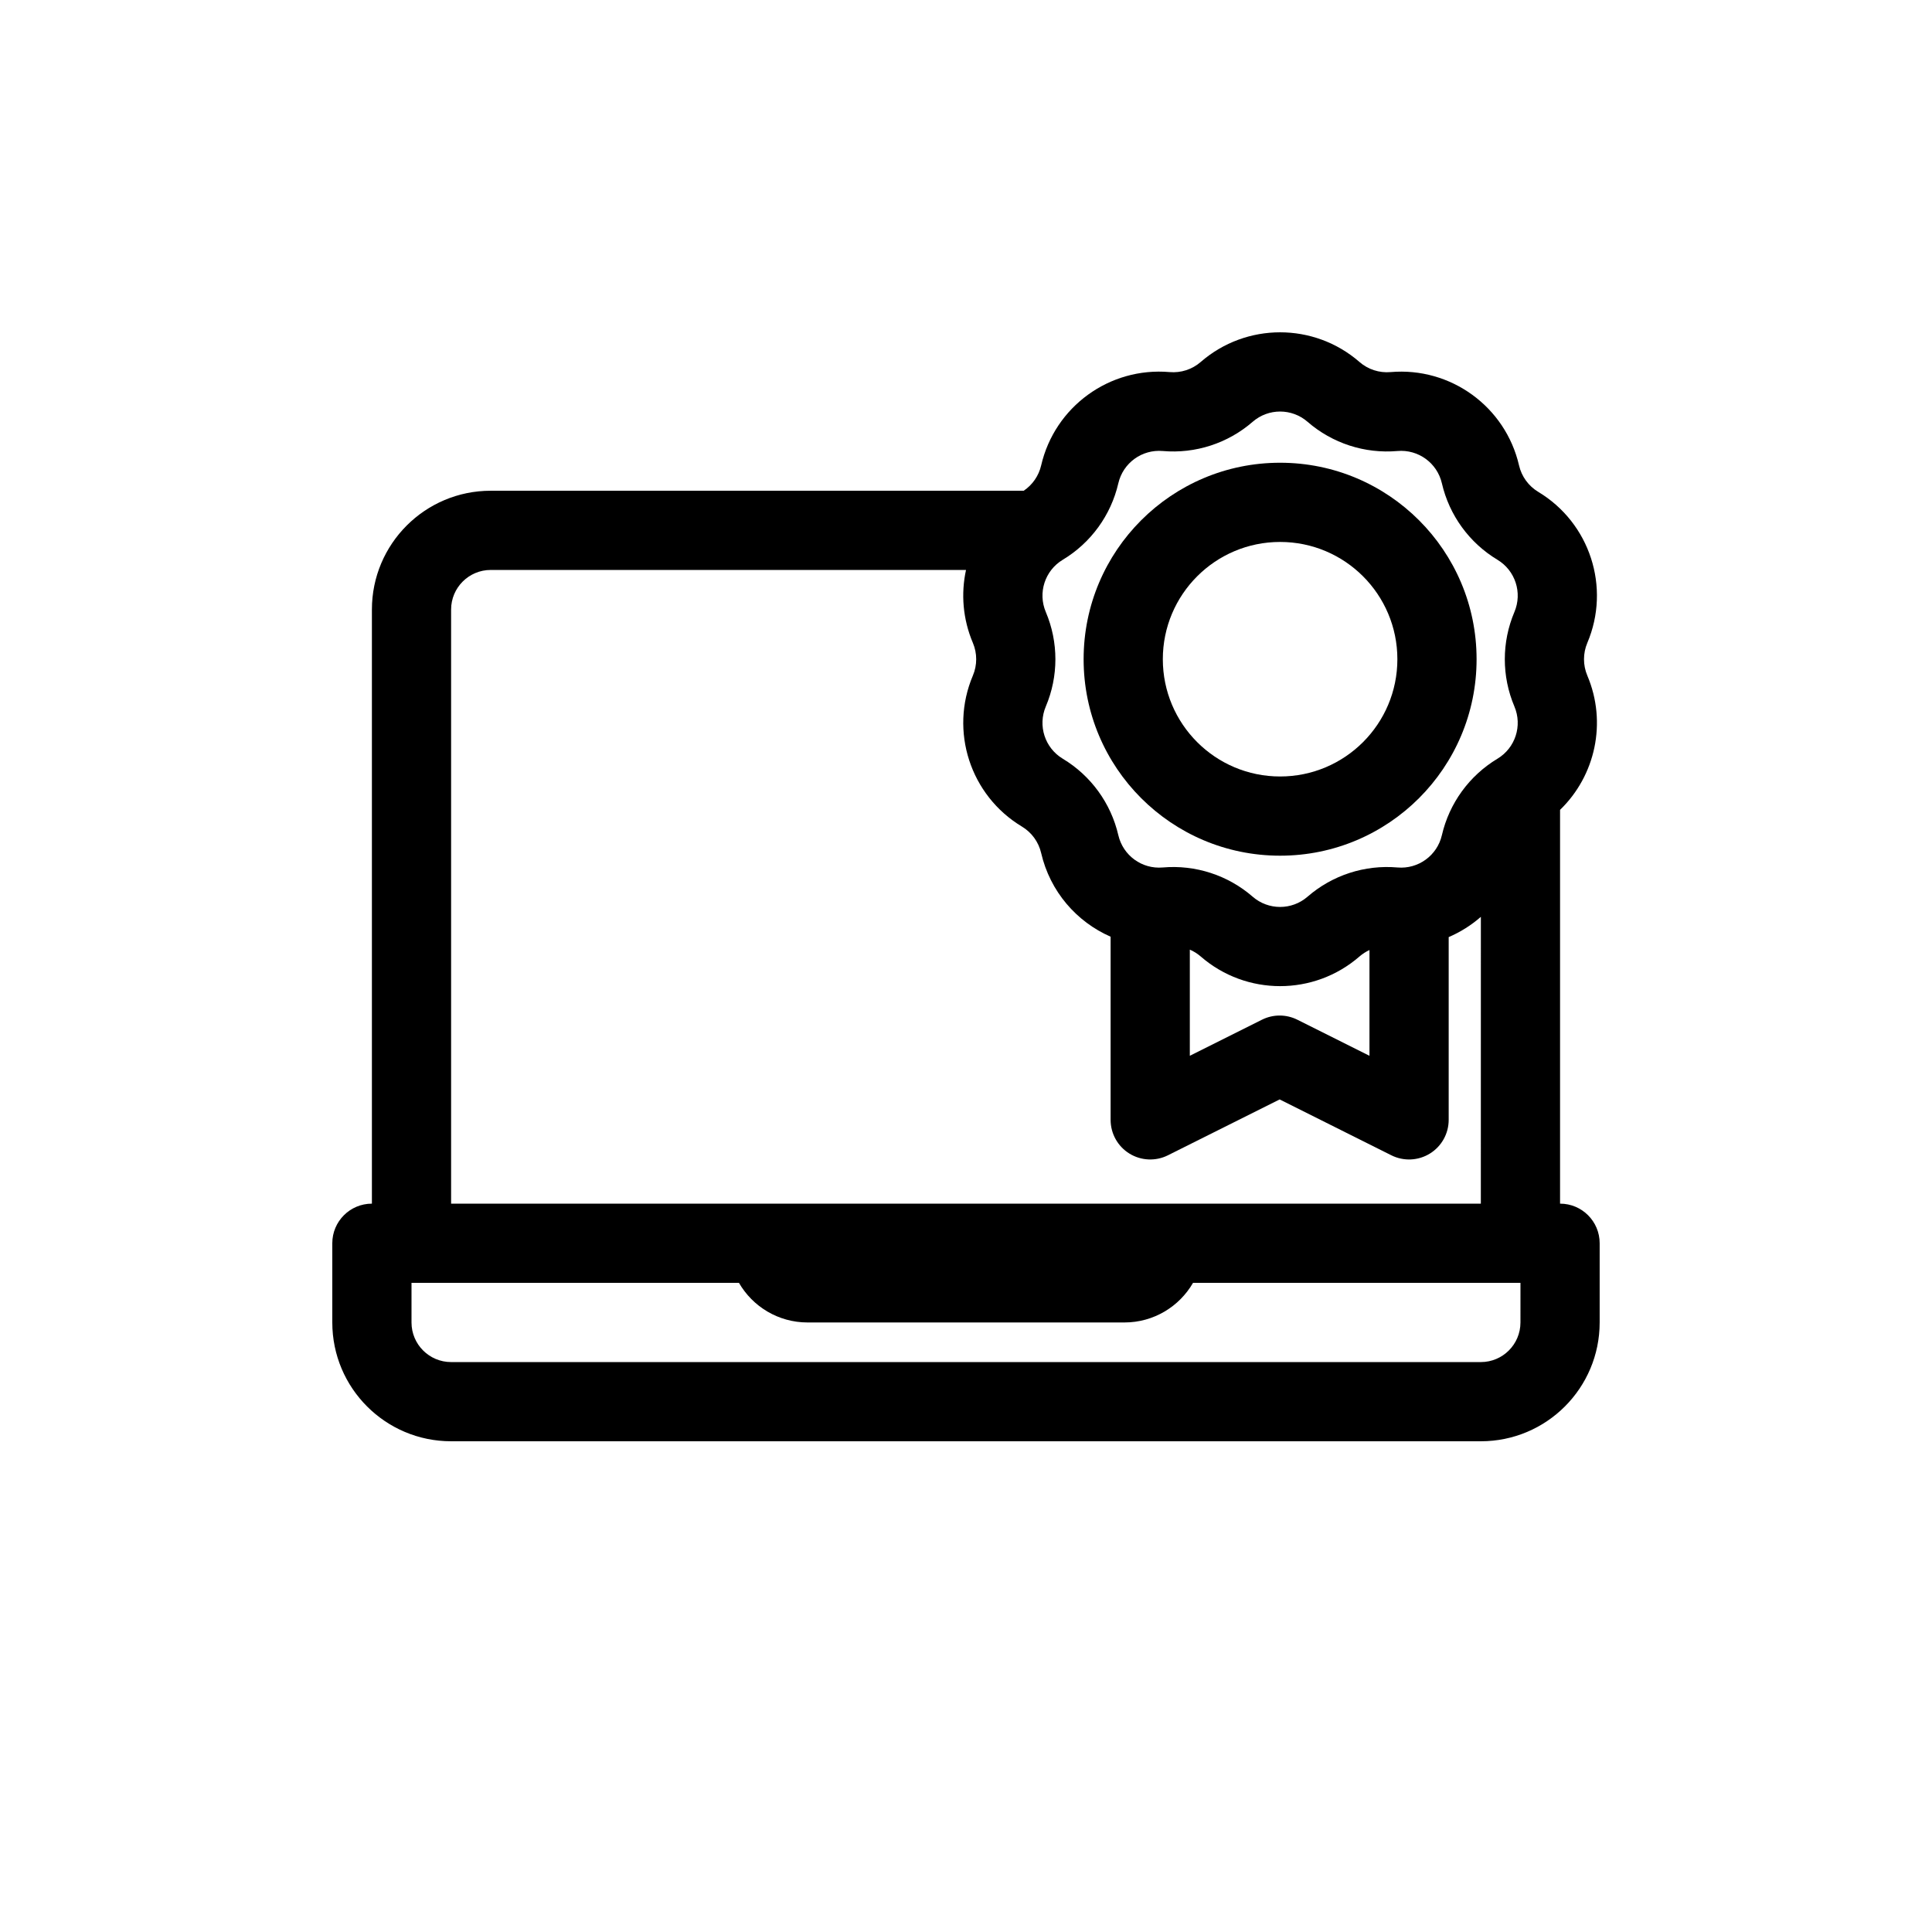
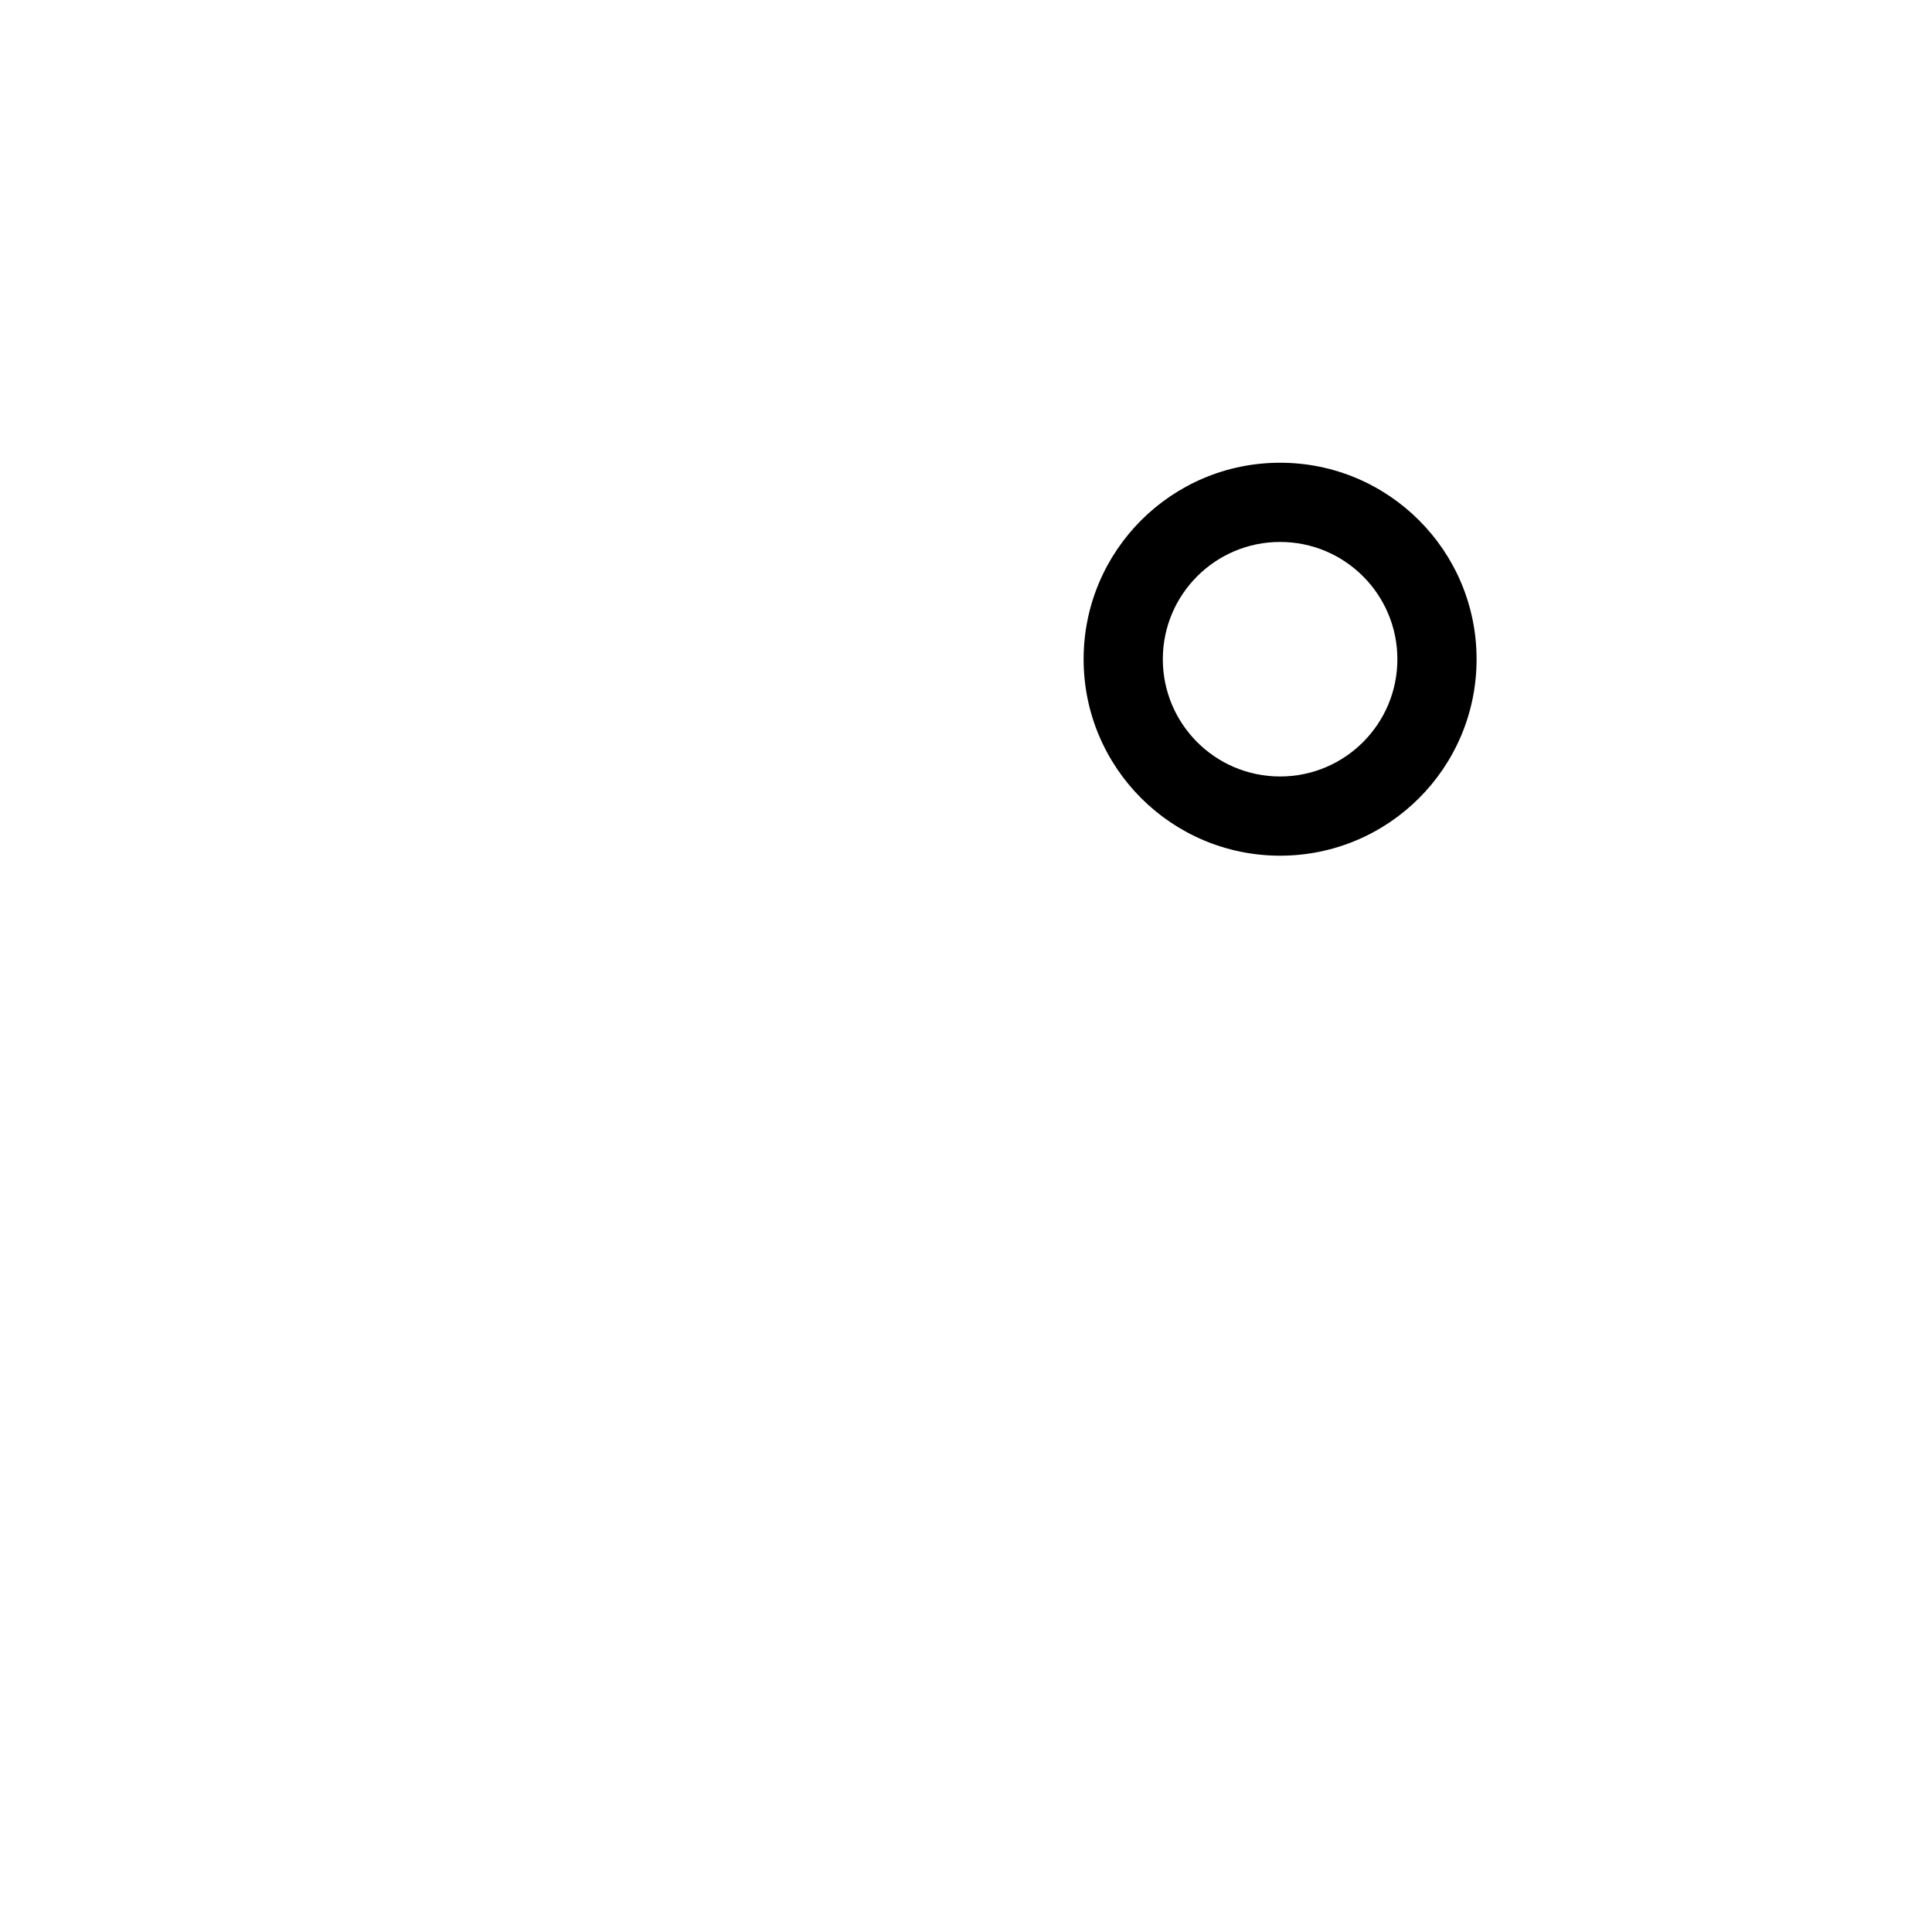
<svg xmlns="http://www.w3.org/2000/svg" fill="#000000" width="800px" height="800px" version="1.1" viewBox="144 144 512 512">
  <g fill-rule="evenodd">
    <path d="m483.24 266.63c-28.758 0-52.07 23.312-52.07 52.07 0 28.754 23.312 52.066 52.07 52.066 28.758 0 52.07-23.312 52.07-52.066 0-28.758-23.312-52.07-52.07-52.07zm-31.078 52.07c0-17.168 13.914-31.078 31.078-31.078 17.164 0 31.078 13.91 31.078 31.078 0 17.164-13.914 31.074-31.078 31.074-17.164 0-31.078-13.91-31.078-31.074z" />
-     <path d="m504.28 239.93c-12.066-10.484-30.012-10.484-42.082 0-2.269 1.973-5.242 2.938-8.238 2.676-15.922-1.387-30.441 9.16-34.043 24.734-0.637 2.75-2.293 5.144-4.621 6.711h-141.25c-17.391 0-31.488 14.098-31.488 31.488v157.44c-5.797 0-10.496 4.695-10.496 10.496v20.988c0 17.395 14.098 31.488 31.488 31.488h272.89c17.391 0 31.488-14.094 31.488-31.488v-20.988c0-5.801-4.699-10.496-10.496-10.496v-104.36c9.359-9.047 12.496-23.156 7.223-35.586-1.172-2.766-1.172-5.894 0-8.66 6.242-14.719 0.695-31.785-13.004-40.023-2.578-1.547-4.414-4.078-5.09-7.008-3.602-15.574-18.121-26.121-34.047-24.734-2.996 0.262-5.969-0.703-8.238-2.676zm32.164 147.04c-2.535 2.219-5.414 4.039-8.527 5.371v48.434c0 3.641-1.883 7.019-4.977 8.93-3.098 1.914-6.961 2.086-10.215 0.461l-29.605-14.805-29.609 14.805c-3.25 1.625-7.117 1.453-10.211-0.461-3.094-1.91-4.977-5.289-4.977-8.93v-48.539c-9.031-3.953-16.051-11.988-18.406-22.172-0.676-2.93-2.516-5.461-5.09-7.008-13.703-8.238-19.246-25.305-13.004-40.023 1.172-2.766 1.172-5.894 0-8.66-2.676-6.305-3.188-13.039-1.82-19.328h-125.96c-5.797 0-10.496 4.699-10.496 10.496v157.44h272.89zm-77.129 8.691v28.133l19.109-9.555c2.957-1.48 6.434-1.48 9.391 0l19.109 9.555v-28.023c-0.949 0.434-1.84 1.008-2.644 1.703-12.066 10.484-30.012 10.484-42.082 0-0.871-0.754-1.844-1.363-2.883-1.812zm16.652-139.88c4.172-3.625 10.375-3.625 14.547 0 6.566 5.703 15.164 8.496 23.828 7.742 5.504-0.48 10.523 3.164 11.77 8.551 1.957 8.473 7.273 15.789 14.727 20.27 4.734 2.848 6.652 8.746 4.496 13.836-3.394 8.004-3.394 17.047 0 25.051 2.156 5.09 0.238 10.988-4.496 13.836-7.453 4.484-12.77 11.797-14.727 20.27-1.246 5.387-6.266 9.031-11.77 8.551-8.664-0.754-17.262 2.039-23.828 7.742-4.172 3.625-10.375 3.625-14.547 0-6.566-5.703-15.164-8.496-23.828-7.742-5.508 0.48-10.523-3.164-11.77-8.551-1.961-8.473-7.273-15.789-14.727-20.27-4.738-2.848-6.652-8.746-4.496-13.836 3.394-8.004 3.394-17.047 0-25.051-2.156-5.09-0.242-10.988 4.496-13.836 7.453-4.481 12.766-11.797 14.727-20.27 1.246-5.387 6.262-9.031 11.77-8.551 8.664 0.754 17.262-2.039 23.828-7.742zm70.973 228.19h-86.777c-3.629 6.277-10.41 10.496-18.18 10.496h-83.969c-7.769 0-14.555-4.219-18.184-10.496h-86.777v10.496c0 5.797 4.699 10.496 10.496 10.496h272.89c5.797 0 10.496-4.699 10.496-10.496z" />
  </g>
</svg>